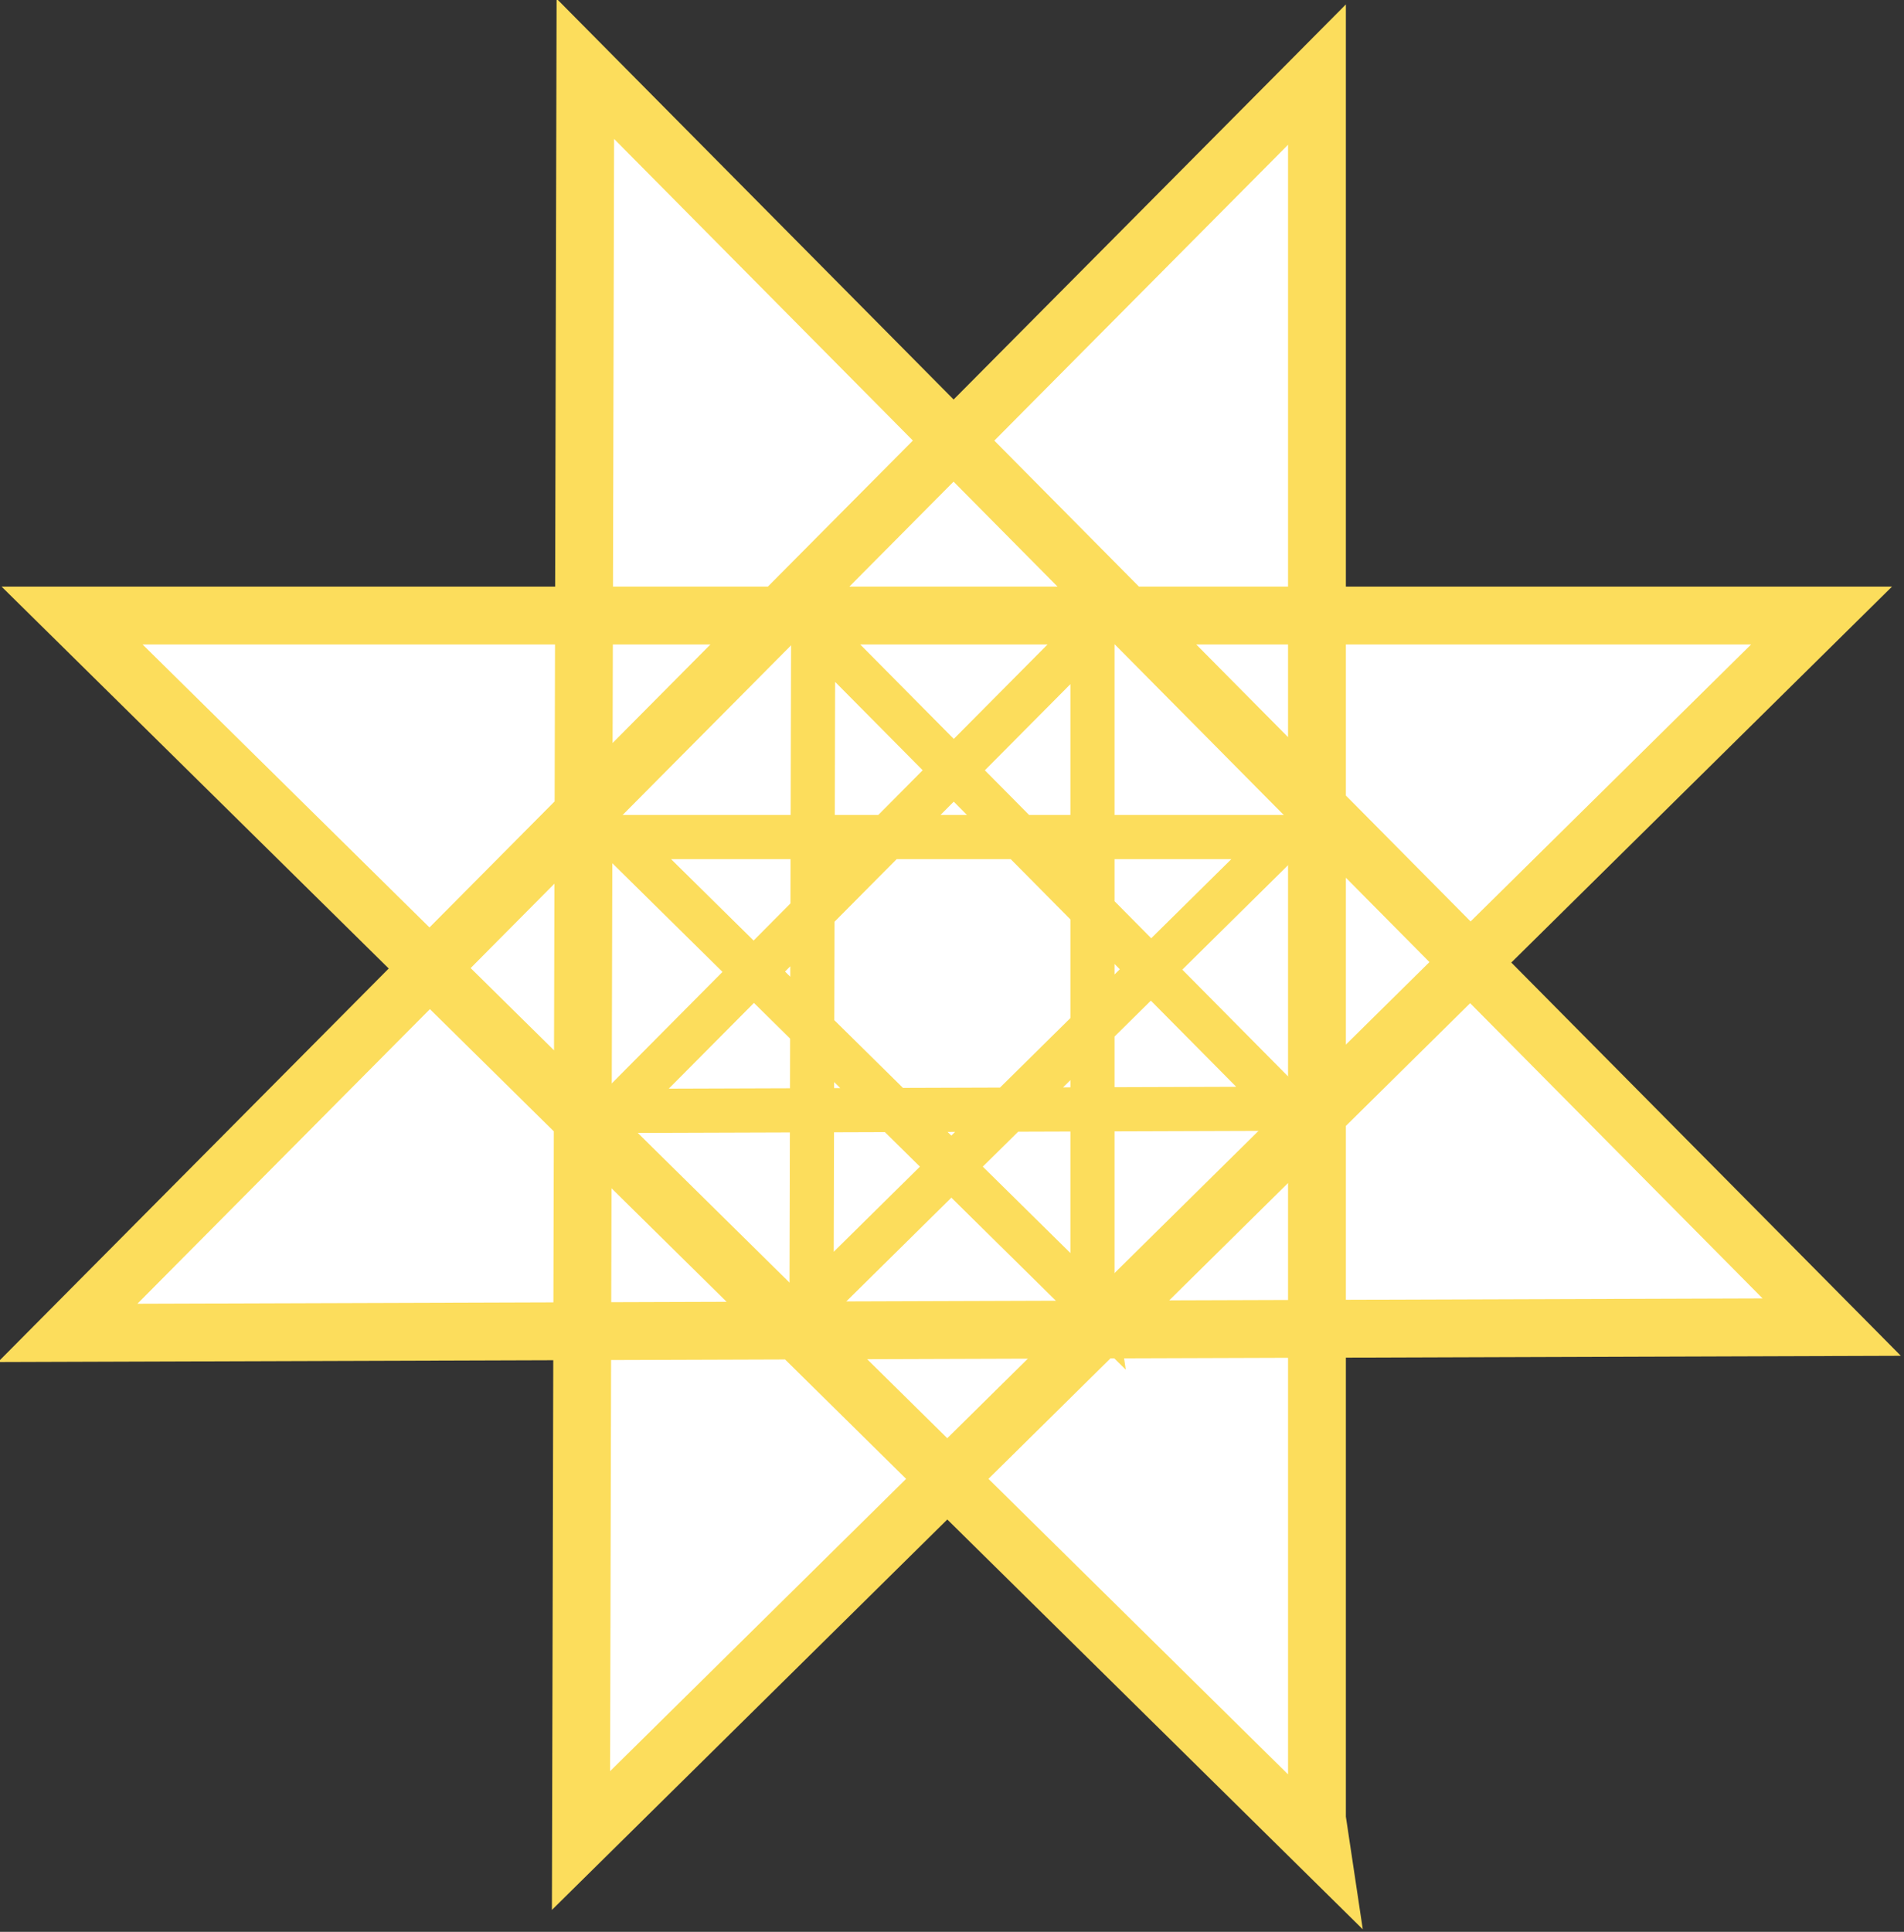
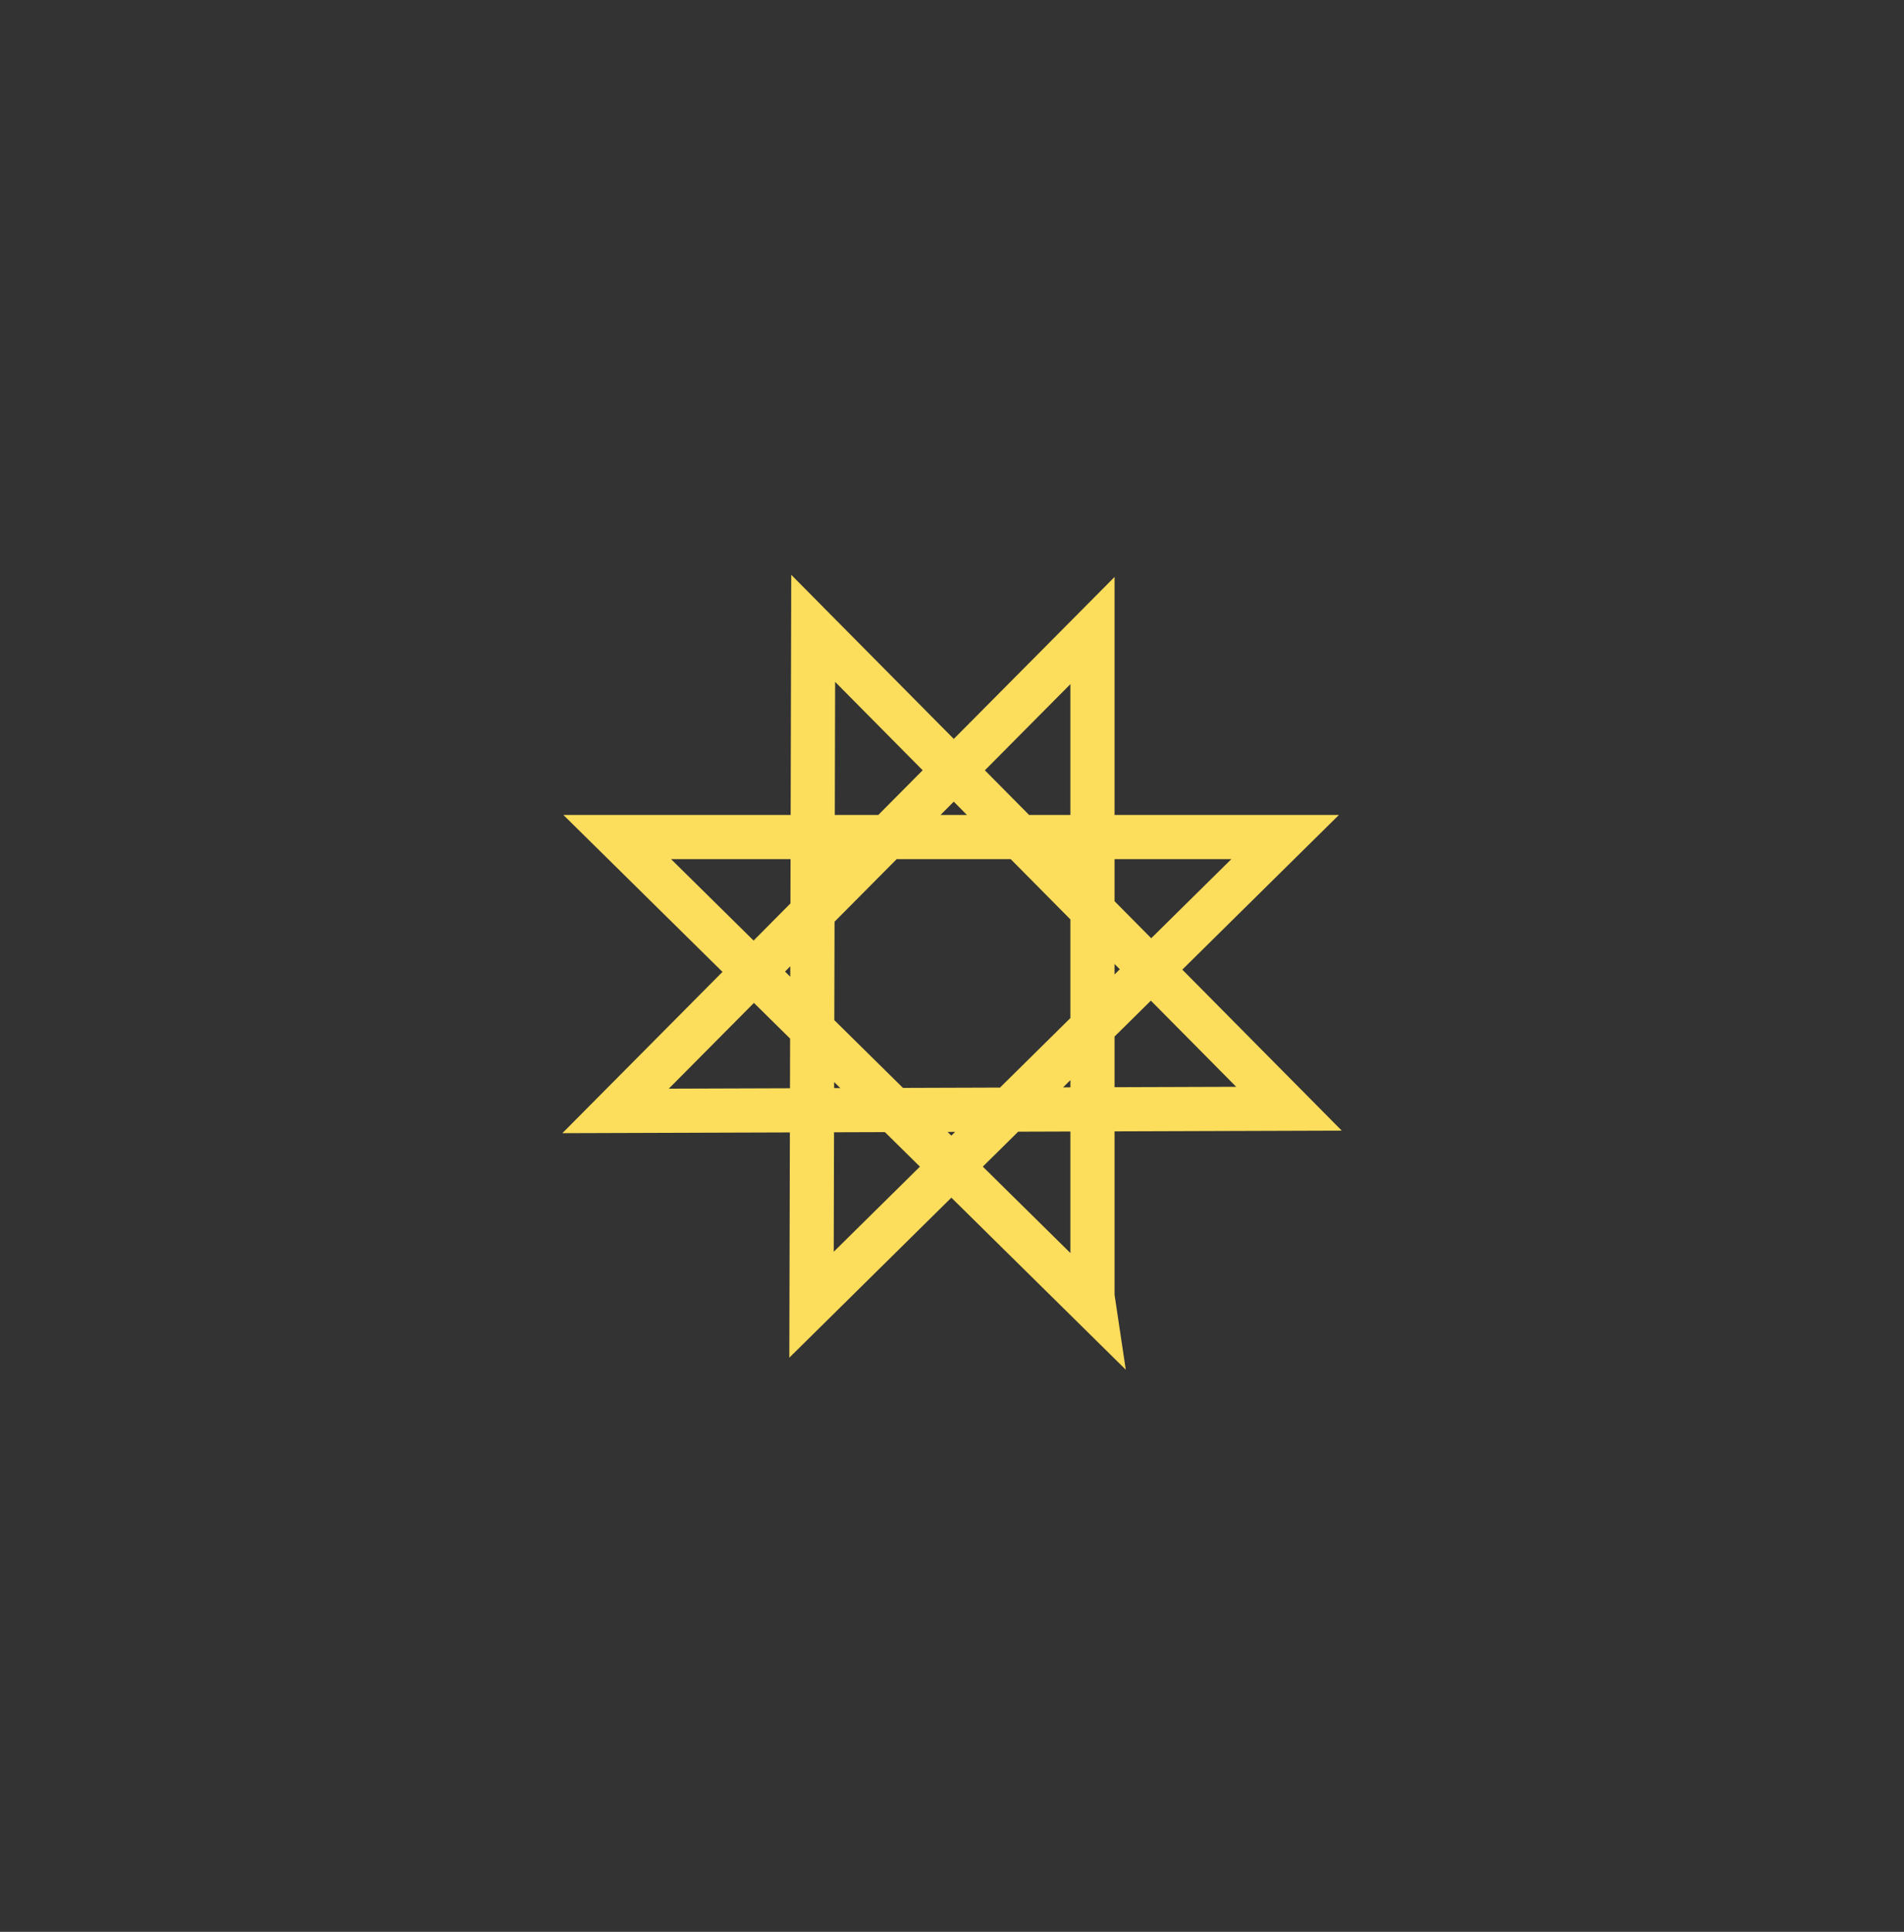
<svg xmlns="http://www.w3.org/2000/svg" xmlns:ns1="http://sodipodi.sourceforge.net/DTD/sodipodi-0.dtd" xmlns:ns2="http://www.inkscape.org/namespaces/inkscape" version="1.1" width="106.722" height="108.249" viewBox="180 119 106.722 108.249" id="svg114" ns1:docname="star3-a.svg" ns2:version="0.92.2 5c3e80d, 2017-08-06">
  <rect x="180" y="119" width="106.722" height="108.249" fill="#333333" stroke="none" />
  <defs id="defs118" />
  <ns1:namedview pagecolor="#ffffff" bordercolor="#666666" borderopacity="1" objecttolerance="10" gridtolerance="10" guidetolerance="10" ns2:pageopacity="0" ns2:pageshadow="2" ns2:window-width="640" ns2:window-height="480" id="namedview116" showgrid="false" fit-margin-top="0" fit-margin-left="0" fit-margin-right="0" fit-margin-bottom="0" ns2:zoom="0.5" ns2:cx="111.09626" ns2:cy="7.3297708" ns2:window-x="-2" ns2:window-y="-2" ns2:window-maximized="0" ns2:current-layer="svg114" />
  <g id="ID0.044690589886158705" transform="matrix(0.902,0,0,0.902,16.996,11.32)">
-     <path id="ID0.37017031107097864" d="m 252.85,210.5 -43.2,-42.6 h 60.5 l -42.9,42.35 0.15,-61.25 43.1,43.5 -61,0.2 43.2,-43.5 v 60.3 z" transform="matrix(1.797,0,0,1.797,-191.55,-144.1)" ns2:connector-curvature="0" style="fill:#ffffff;stroke:#fcdd5c;stroke-width:2;stroke-linecap:round" />
    <path id="path111" d="m 252.85,210.5 -43.2,-42.6 h 60.5 l -42.9,42.35 0.15,-61.25 43.1,43.5 -61,0.2 43.2,-43.5 v 60.3 z" transform="matrix(0.686,0,0,0.686,75.25,56.2)" ns2:connector-curvature="0" style="fill:none;stroke:#fcdd5c;stroke-width:4;stroke-linecap:round" />
  </g>
</svg>